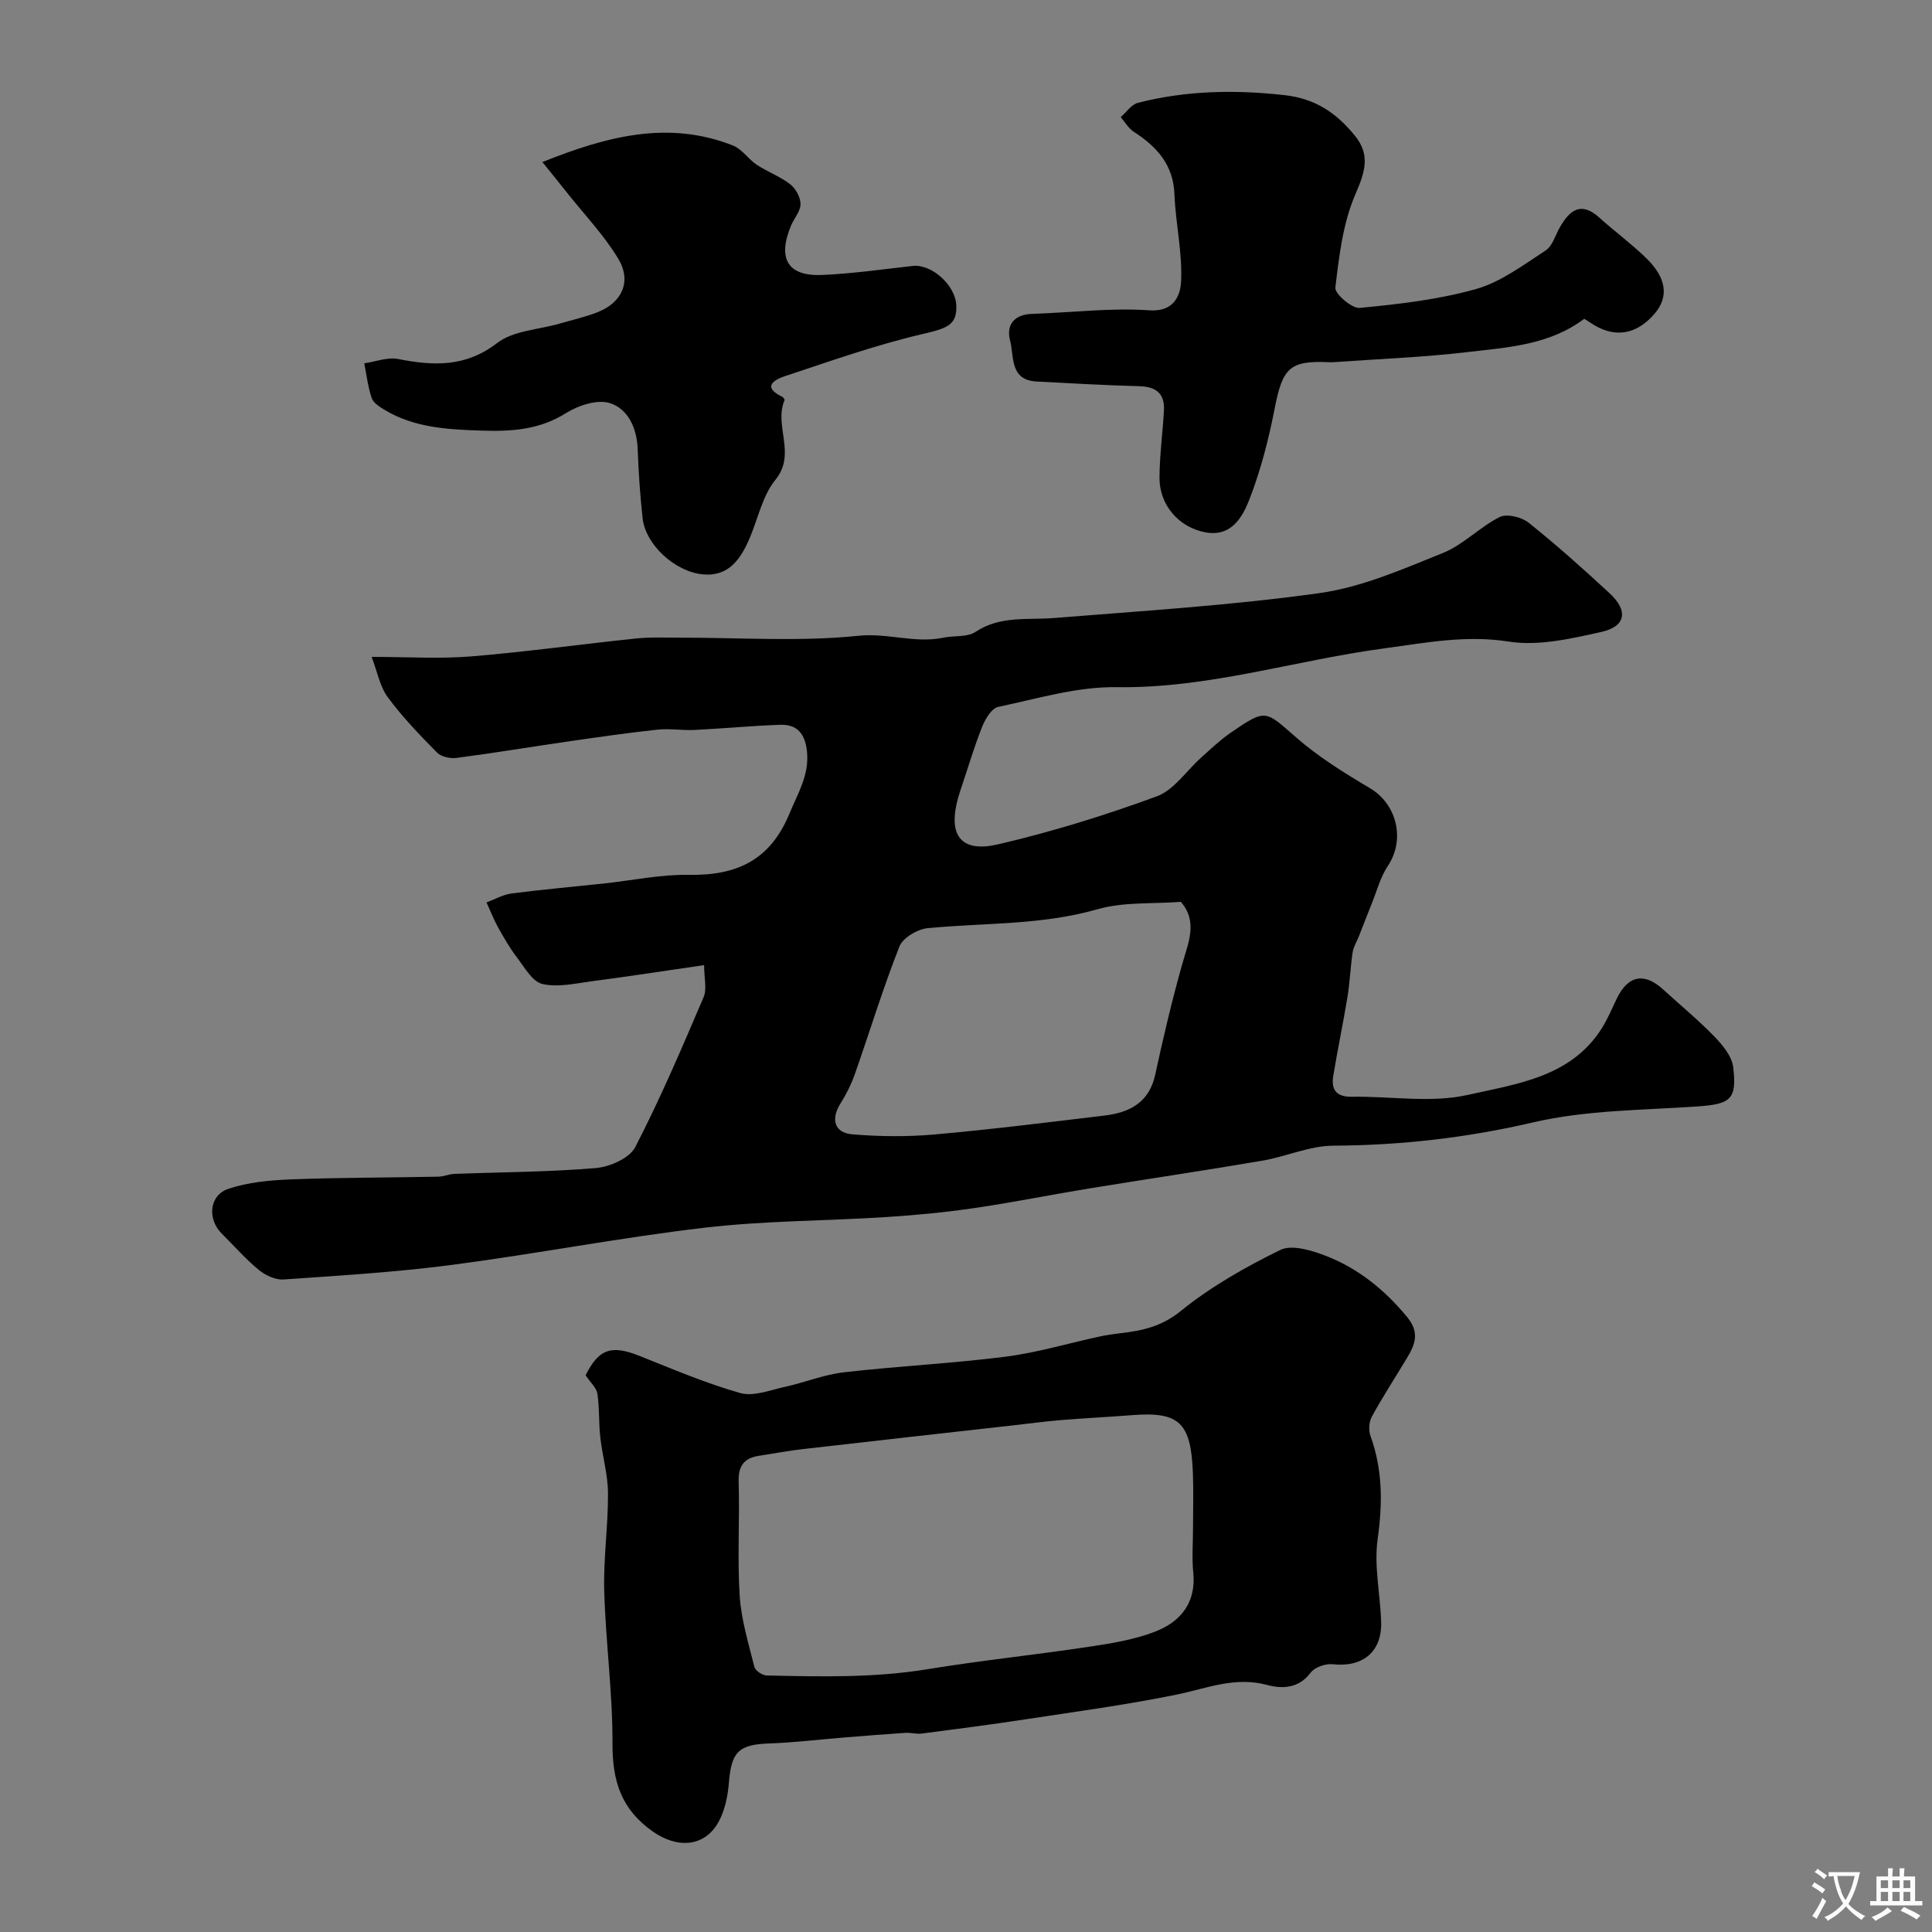
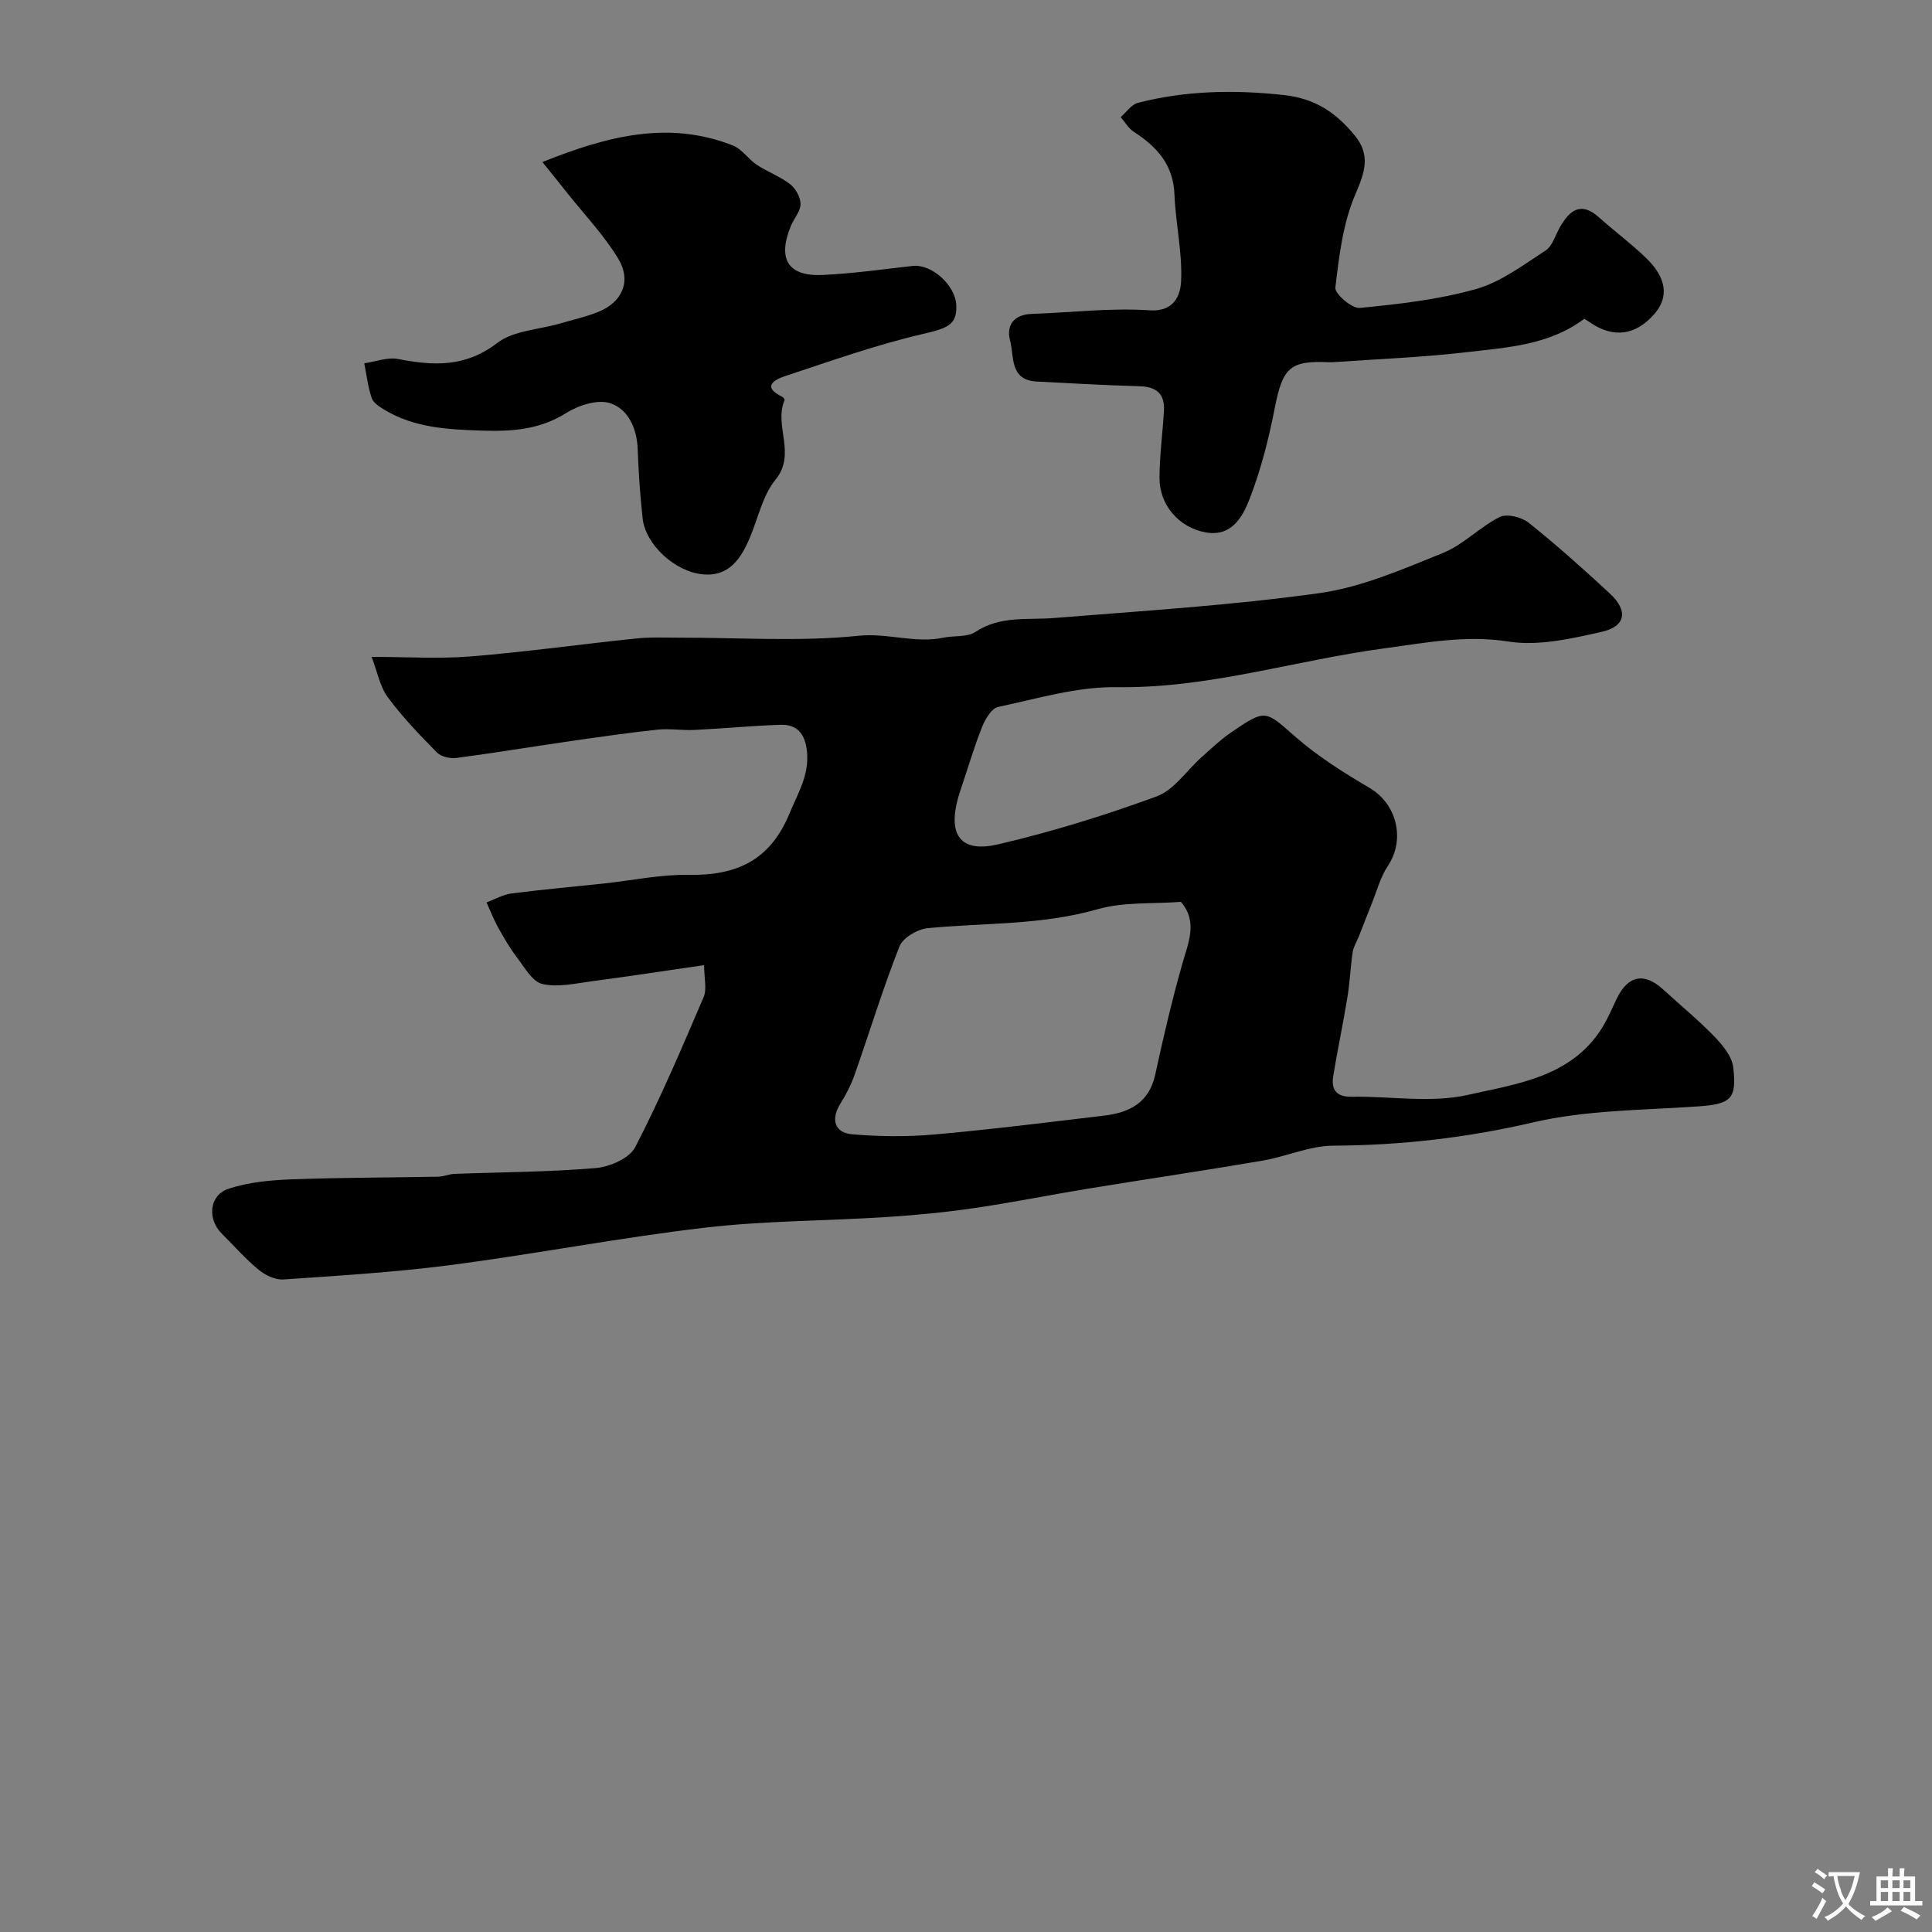
<svg xmlns="http://www.w3.org/2000/svg" enable-background="new 0 0 400 400" viewBox="0 0 400 400">
  <rect x="0" y="0" width="400" height="400" fill="#808080" stroke="none" />
  <g fill="#000001">
    <path d="m145.78 199.82c-8.07 1.17-15.65 2.34-23.25 3.34-3.41.45-7.04 1.31-10.25.56-2.06-.48-3.67-3.42-5.22-5.45-1.49-1.95-2.74-4.12-3.94-6.27-.92-1.65-1.6-3.44-2.39-5.16 1.73-.64 3.41-1.63 5.19-1.86 6.35-.82 12.73-1.38 19.09-2.06 5.86-.63 11.74-1.89 17.59-1.79 9.87.17 16.84-2.98 20.84-12.66 1.76-4.27 4.15-8.02 3.63-12.93-.38-3.58-2-5.61-5.54-5.48-5.93.2-11.85.78-17.78 1.07-2.52.12-5.09-.33-7.58-.07-6.01.64-12 1.51-17.98 2.37-7.89 1.14-15.76 2.45-23.67 3.49-1.3.17-3.18-.23-4.04-1.11-3.59-3.64-7.16-7.35-10.19-11.45-1.64-2.22-2.16-5.27-3.35-8.36 7.29 0 13.98.44 20.59-.1 11.42-.93 22.79-2.53 34.19-3.71 2.97-.31 5.98-.17 8.98-.17 12.36-.02 24.82.87 37.05-.39 6.05-.62 11.69 1.62 17.54.4 2.23-.47 4.94-.06 6.67-1.2 5.14-3.41 10.76-2.43 16.31-2.88 18.34-1.48 36.75-2.61 54.96-5.16 8.75-1.23 17.24-4.97 25.55-8.32 4.22-1.7 7.6-5.38 11.72-7.43 1.48-.74 4.54.02 6 1.19 5.78 4.62 11.32 9.57 16.75 14.6 3.92 3.63 3.39 6.88-1.76 8.02-6.26 1.39-12.99 2.95-19.14 1.98-8.92-1.4-17.28.27-25.84 1.42-18.46 2.48-36.36 8.31-55.33 8.02-8.16-.12-16.4 2.37-24.52 4.09-1.37.29-2.7 2.55-3.35 4.19-1.67 4.2-2.93 8.56-4.39 12.85-3.53 10.36.71 13.04 7.64 11.43 11.16-2.59 22.18-6.01 32.93-9.95 3.59-1.32 6.17-5.34 9.25-8.08 1.96-1.75 3.87-3.59 6.02-5.07 7.38-5.06 7.14-4.69 13.56.92 4.63 4.04 9.97 7.37 15.28 10.51 5.62 3.32 7.39 10.66 3.74 16.12-1.55 2.32-2.28 5.2-3.35 7.84-.91 2.24-1.76 4.5-2.65 6.74-.43 1.1-1.12 2.16-1.29 3.3-.46 3.08-.57 6.22-1.08 9.3-.89 5.46-2.05 10.88-2.94 16.34-.46 2.82.66 4.33 3.85 4.27 8.03-.13 16.37 1.34 24.01-.38 10.12-2.29 21.44-3.65 27.83-13.93 1.19-1.91 2.05-4.03 3.04-6.06 2.32-4.77 5.68-5.41 9.57-1.85 3.53 3.24 7.25 6.28 10.58 9.72 1.72 1.77 3.65 4.1 3.93 6.36.82 6.79-.59 7.68-7.58 8.16-11.3.77-22.86.74-33.8 3.28-13.75 3.2-27.41 4.76-41.45 4.83-4.89.03-9.74 2.27-14.68 3.11-11.88 2.03-23.82 3.79-35.71 5.73-8.02 1.31-16 2.93-24.04 4.1-6 .88-12.06 1.45-18.11 1.84-12.53.8-25.14.75-37.58 2.2-17.5 2.05-34.84 5.41-52.31 7.7-11.56 1.51-23.24 2.22-34.88 3.02-1.69.12-3.79-.88-5.16-2.01-2.74-2.26-5.1-4.98-7.63-7.49-3.01-2.98-2.62-7.92 1.35-9.26 4.08-1.37 8.59-1.79 12.94-1.96 10.17-.39 20.36-.36 30.53-.56 1.13-.02 2.24-.54 3.37-.58 9.77-.37 19.56-.38 29.29-1.21 2.89-.25 6.95-2.04 8.13-4.33 5.22-10.1 9.68-20.59 14.16-31.06.71-1.68.1-3.91.1-6.62zm98.71-13.1c-5.89.45-11.85-.02-17.23 1.52-11.59 3.33-23.43 2.8-35.16 3.92-2.12.2-5.17 1.99-5.88 3.79-3.43 8.69-6.15 17.65-9.25 26.48-.74 2.1-1.77 4.15-2.96 6.04-2.03 3.21-1.29 6.07 2.45 6.38 5.64.47 11.39.53 17.02.03 11.74-1.04 23.45-2.51 35.16-3.91 5.18-.62 9.26-2.64 10.53-8.45 1.65-7.61 3.43-15.21 5.54-22.7 1.26-4.56 3.39-8.9-.22-13.1z" />
-     <path d="m121.24 284.74c2.73-5.46 5.31-6.34 11.13-4.03 6.89 2.74 13.75 5.68 20.87 7.7 2.75.78 6.18-.6 9.24-1.27 4.11-.9 8.11-2.55 12.25-3.02 11.1-1.28 22.29-1.82 33.37-3.22 6.6-.84 13.05-2.78 19.58-4.19 1.43-.31 2.89-.52 4.34-.69 4.53-.52 8.5-1.39 12.46-4.6 6.22-5.04 13.38-9.1 20.59-12.63 2.36-1.16 6.37.05 9.25 1.15 6.81 2.6 12.33 7.06 17.02 12.75 2.64 3.21 1.64 5.67-.04 8.47-2.44 4.05-5.02 8.02-7.29 12.16-.59 1.08-.68 2.82-.26 3.99 2.53 7 2.51 13.96 1.48 21.32-.79 5.61.56 11.5.72 17.27.16 6.15-3.89 9.35-10.03 8.66-1.48-.17-3.73.63-4.58 1.76-2.48 3.33-6 3.35-9.01 2.53-6.64-1.8-12.48.72-18.68 1.99-10.39 2.12-20.93 3.54-31.42 5.14-7.1 1.08-14.23 2.01-21.36 2.93-1.12.15-2.3-.22-3.45-.14-4.3.28-8.59.63-12.89.98-5.07.41-10.13 1.03-15.21 1.21-6.37.22-7.9 1.7-8.41 8.13-.21 2.69-.8 5.56-2.03 7.91-2.88 5.48-8.63 5.75-13.66 2.24-6.62-4.62-8.44-10.5-8.41-18.24.04-10.52-1.41-21.04-1.71-31.57-.19-6.75.82-13.52.78-20.28-.02-3.87-1.17-7.71-1.6-11.59-.33-2.98-.15-6.03-.59-8.99-.16-1.2-1.38-2.25-2.45-3.83zm125.76 31.8c0-3.83.12-7.67-.02-11.5-.39-10.55-2.83-12.81-12.6-12.05-4.93.39-9.87.62-14.79 1.03-3.27.27-6.53.72-9.79 1.08-14.49 1.63-28.99 3.24-43.48 4.91-3.08.35-6.13.93-9.19 1.4-3.12.48-4.3 2.11-4.2 5.41.24 7.85-.29 15.73.21 23.55.32 4.97 1.83 9.88 3.05 14.75.2.78 1.66 1.75 2.56 1.77 11.1.24 22.18.52 33.23-1.29 11.13-1.82 22.36-2.98 33.52-4.66 4.62-.69 9.35-1.46 13.66-3.13 5.26-2.04 8.54-5.99 7.89-12.29-.3-2.96-.05-5.98-.05-8.98z" />
    <path d="m112.3 33.55c13.35-5.35 26.07-8.7 39.46-3.42 1.87.74 3.17 2.83 4.93 3.99 2.22 1.47 4.81 2.4 6.89 4.01 1.15.89 2.16 2.71 2.16 4.11.01 1.48-1.32 2.94-1.96 4.45-2.87 6.89-.69 10.56 6.49 10.24 6.25-.28 12.48-1.18 18.71-1.87 3.9-.43 8.83 3.97 9.01 8.15.17 4.15-1.91 4.76-7.16 5.99-9.57 2.24-18.89 5.56-28.24 8.65-2.11.7-5.02 2.18-.64 4.3.24.11.55.57.48.72-2.26 5.25 2.53 11.07-1.89 16.47-2.66 3.26-3.58 7.95-5.3 12-1.83 4.32-4.31 8.07-9.68 7.58-5.9-.54-11.93-6.24-12.51-11.59-.52-4.75-.85-9.52-1.02-14.29-.16-4.34-1.93-8.31-5.69-9.56-2.59-.86-6.58.43-9.14 2.04-5.55 3.49-11.31 3.84-17.56 3.63-6.97-.23-13.78-.58-19.93-4.24-1.05-.63-2.38-1.44-2.74-2.47-.8-2.31-1.07-4.8-1.55-7.22 2.34-.34 4.82-1.32 7.01-.89 7.32 1.43 13.94 1.74 20.51-3.32 3.34-2.57 8.53-2.74 12.88-4 2.65-.77 5.38-1.38 7.94-2.39 5.05-1.99 7.07-6.4 4.23-11.08-2.94-4.86-6.96-9.07-10.52-13.55-1.59-2.02-3.21-4-5.17-6.44z" />
    <path d="m327.99 66.01c-7.24 5.45-15.87 5.91-24.21 6.89-9.16 1.08-18.41 1.42-27.63 2.08-.33.02-.67.02-1 .01-8.13-.38-9.61 1.18-11.24 9.57-1.24 6.35-2.86 12.7-5.19 18.72-1.42 3.69-3.72 7.93-9.13 6.94-5.55-1.02-9.57-5.7-9.53-11.35.03-4.6.65-9.19.92-13.79.21-3.55-1.55-5.02-5.09-5.12-7.1-.19-14.2-.6-21.29-.97-5.6-.3-4.61-5.23-5.47-8.47-.84-3.15.75-5.41 4.49-5.53 8.14-.27 16.32-1.3 24.4-.74 5.3.36 6.38-3.44 6.51-5.96.3-5.97-1.14-12-1.37-18.02-.23-6.18-3.65-9.9-8.43-12.99-1.09-.71-1.81-2-2.7-3.03 1.18-1.02 2.21-2.61 3.56-2.96 9.97-2.55 20-2.74 30.3-1.6 6.51.72 10.8 3.74 14.57 8.33 3.4 4.13 2.09 7.7.11 12.32-2.54 5.93-3.33 12.7-4.1 19.21-.15 1.26 3.42 4.36 5.05 4.2 8.09-.78 16.29-1.71 24.08-3.91 5.15-1.46 9.79-4.98 14.4-7.98 1.44-.94 2.03-3.21 2.99-4.87 2.01-3.48 4.34-5.34 8.09-1.97 3.18 2.86 6.64 5.41 9.71 8.38 4.28 4.14 4.75 8.07 1.79 11.53-3.88 4.53-8.54 5.16-13.38 1.83-.38-.29-.8-.51-1.21-.75z" />
  </g>
  <path d="m377.9 391.2c-.2.3-.4.5-.6.8-.7-.6-1.4-1-2.2-1.5.2-.3.4-.5.5-.8.6.4 1.4.8 2.3 1.5zm-1.8 6.1c-.2-.2-.5-.4-.9-.6.4-.6.8-1.2 1.2-1.9s.7-1.3.9-1.9c.3.3.5.5.8.7-.7 1.3-1.4 2.6-2 3.7zm2.2-9c-.3.3-.5.5-.6.8-.6-.6-1.3-1.1-2-1.5.3-.3.5-.5.6-.7.6.5 1.3.9 2 1.4zm.3.2v-.9h2 4.5c-.3 1.3-.6 2.5-1 3.6s-.9 2.1-1.4 3c.4.5 1 1 1.6 1.4s1.2.8 1.9 1.1c-.3.2-.5.4-.8.8-.4-.3-1-.7-1.6-1.2s-1.2-1.1-1.6-1.6c-.5.6-1.1 1.1-1.7 1.6s-1.4.9-2.1 1.4c-.1-.3-.3-.5-.7-.8.6-.2 1.2-.5 1.9-1s1.4-1.1 2-1.8c-.5-.8-.9-1.6-1.2-2.5s-.6-2-.8-3.2c-.4.1-.7.1-1 .1zm2.5 2.7c.2 1 .7 1.7 1 2.2.3-.5.6-1.1 1-2s.6-1.9.9-3h-3.2-.4c.1.9.3 1.8.7 2.8z" fill="#fafbfa" />
  <path d="m396.5 388.5v1.5 3.6h1.5v.9c-.4 0-1 0-1.7 0h-7.9c-.5 0-.9 0-1.2 0v-.9h1.3v-3.5c0-.7 0-1.2 0-1.6h2.4c0-.8 0-1.4 0-1.7h1c0 .3-.1.8-.1 1.7h1.5c0-.8 0-1.4 0-1.7h1c0 .3-.1.9-.1 1.7zm-8.2 9.2c-.2-.3-.5-.5-.8-.8.8-.3 1.4-.6 1.9-.9s1-.7 1.4-1.1c.3.3.6.5.9.8-1.6 1-2.8 1.6-3.4 2zm2.6-6.8v-1.6h-1.5v1.6zm0 2.7v-1.9h-1.5v1.9zm2.4-2.7v-1.6h-1.5v1.6zm0 2.7v-1.9h-1.5v1.9zm.2 2 .7-.8c.4.2.9.5 1.6.8s1.3.7 1.8 1c-.3.3-.5.5-.8.8-.4-.3-1.5-1-3.3-1.8zm2-4.7v-1.6h-1.4v1.6zm0 2.7v-1.9h-1.4v1.9z" fill="#fafbfa" />
</svg>